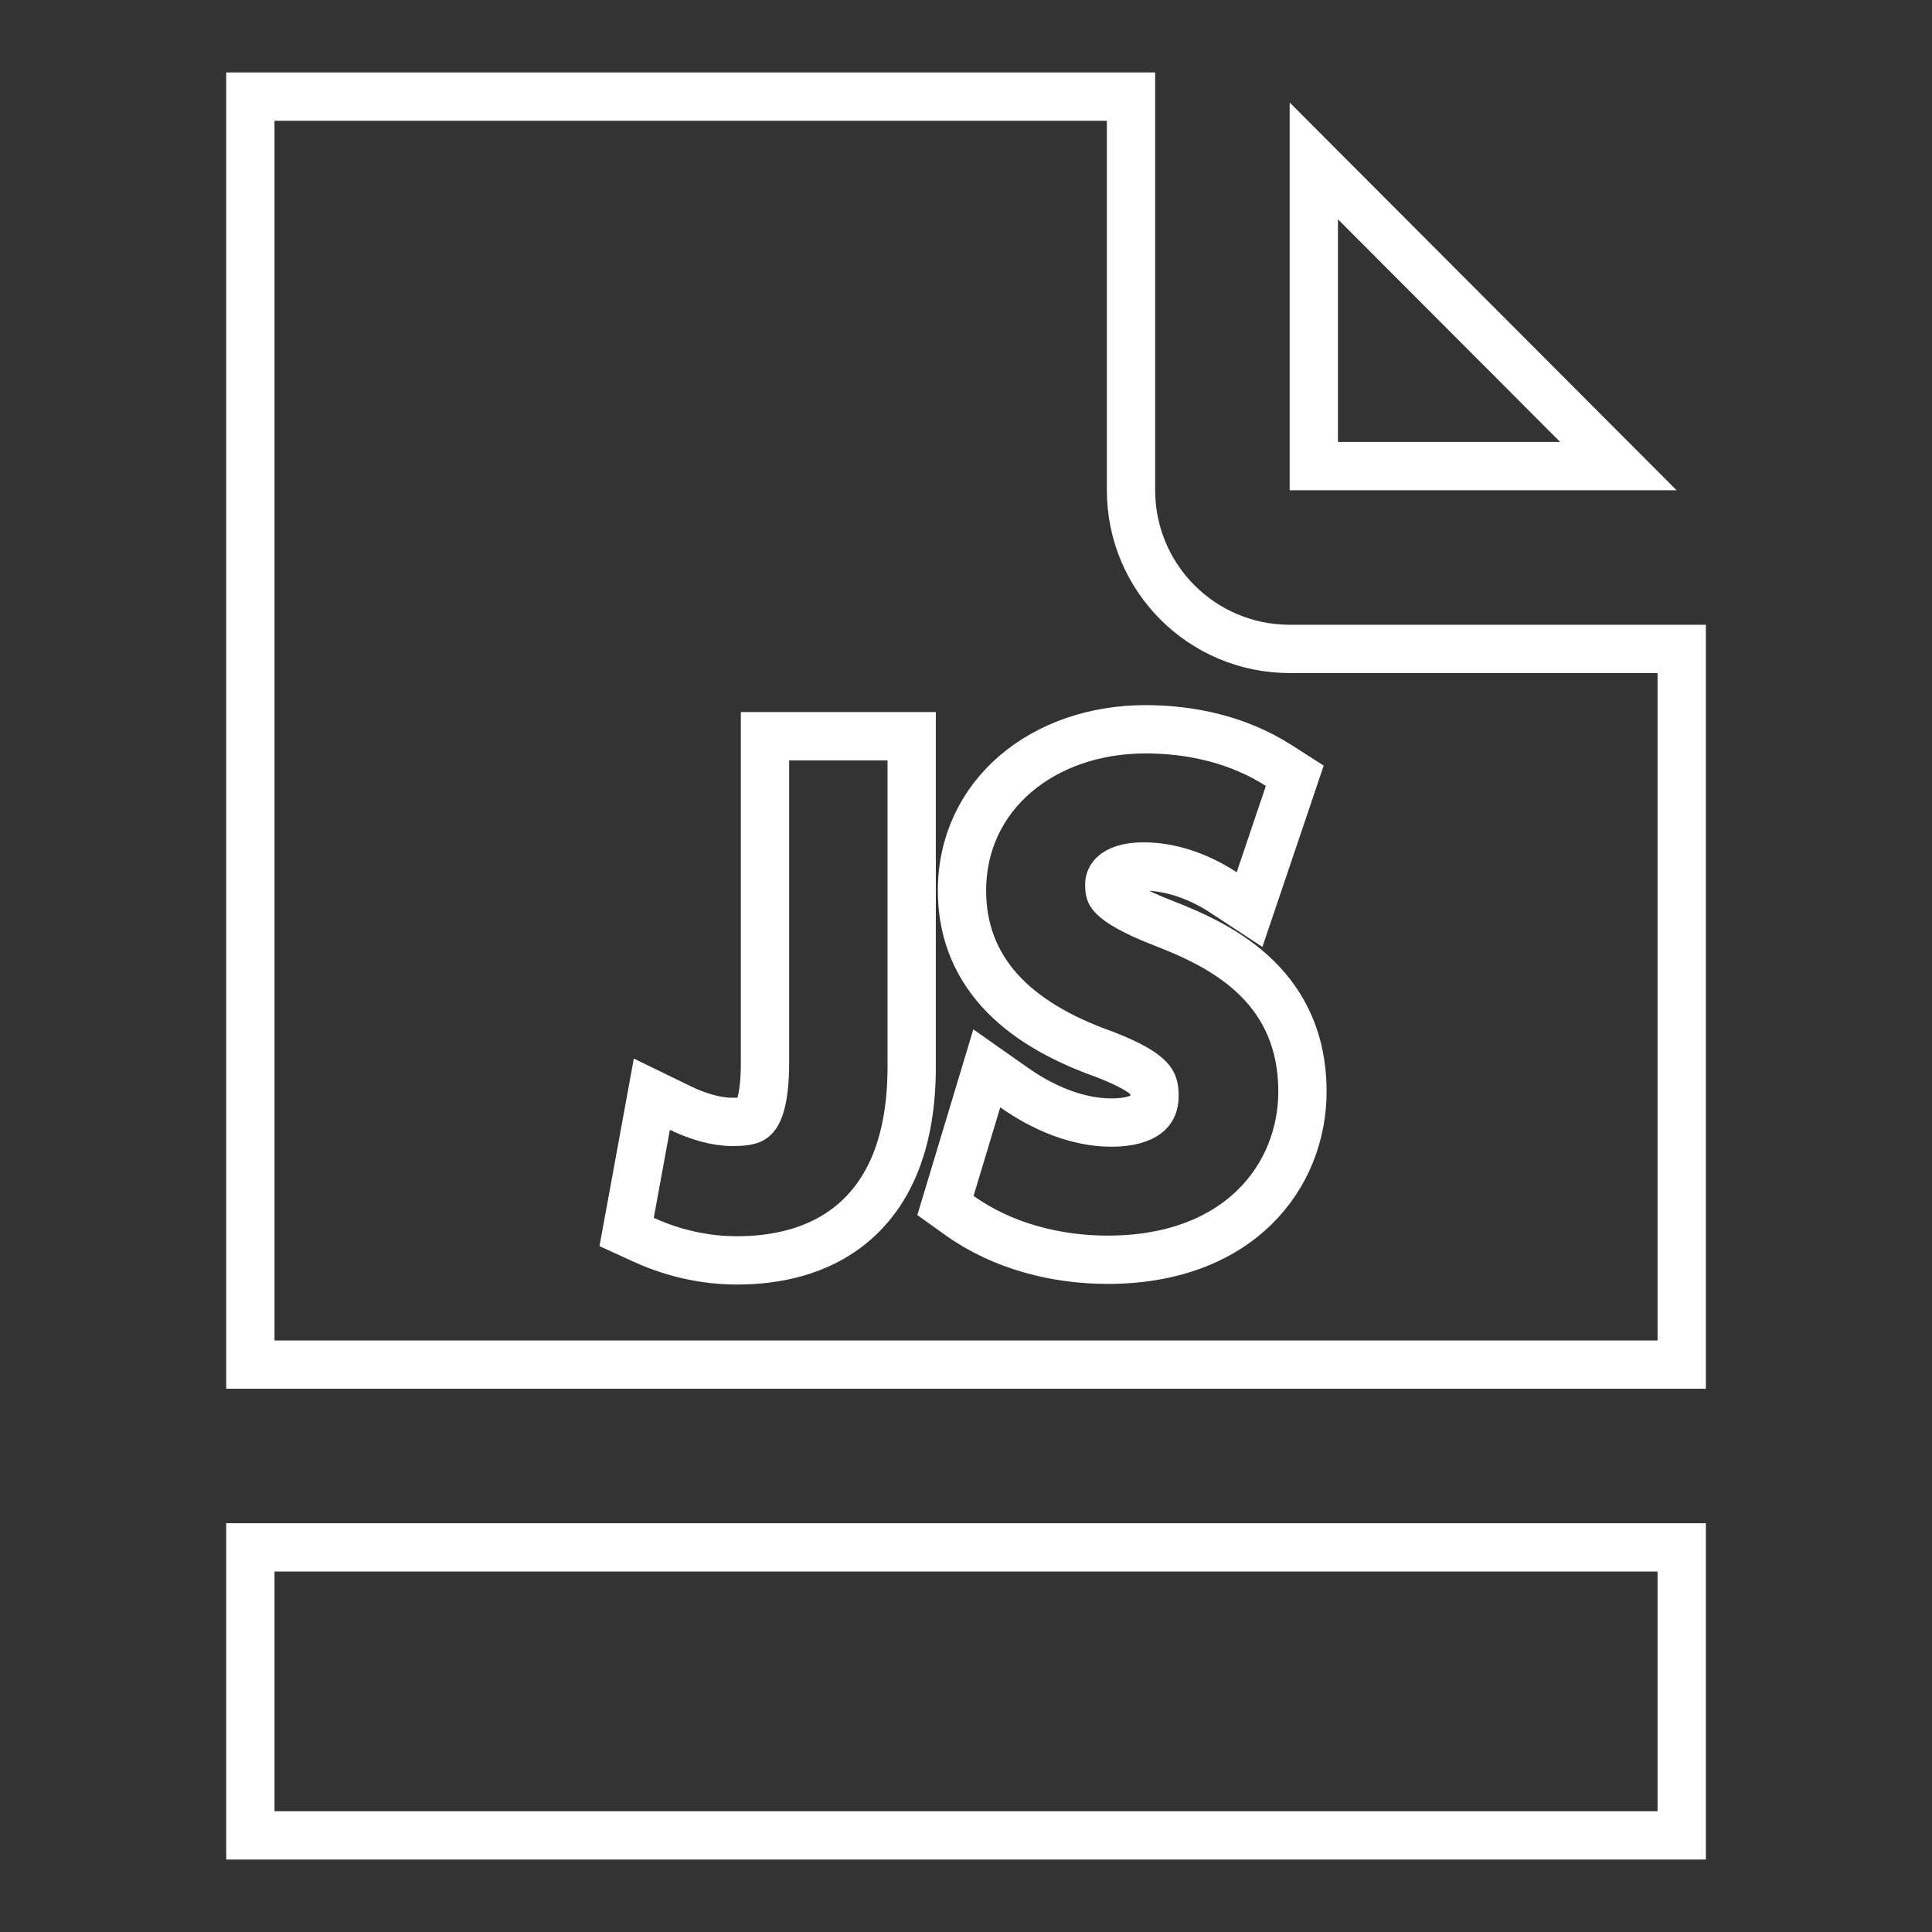
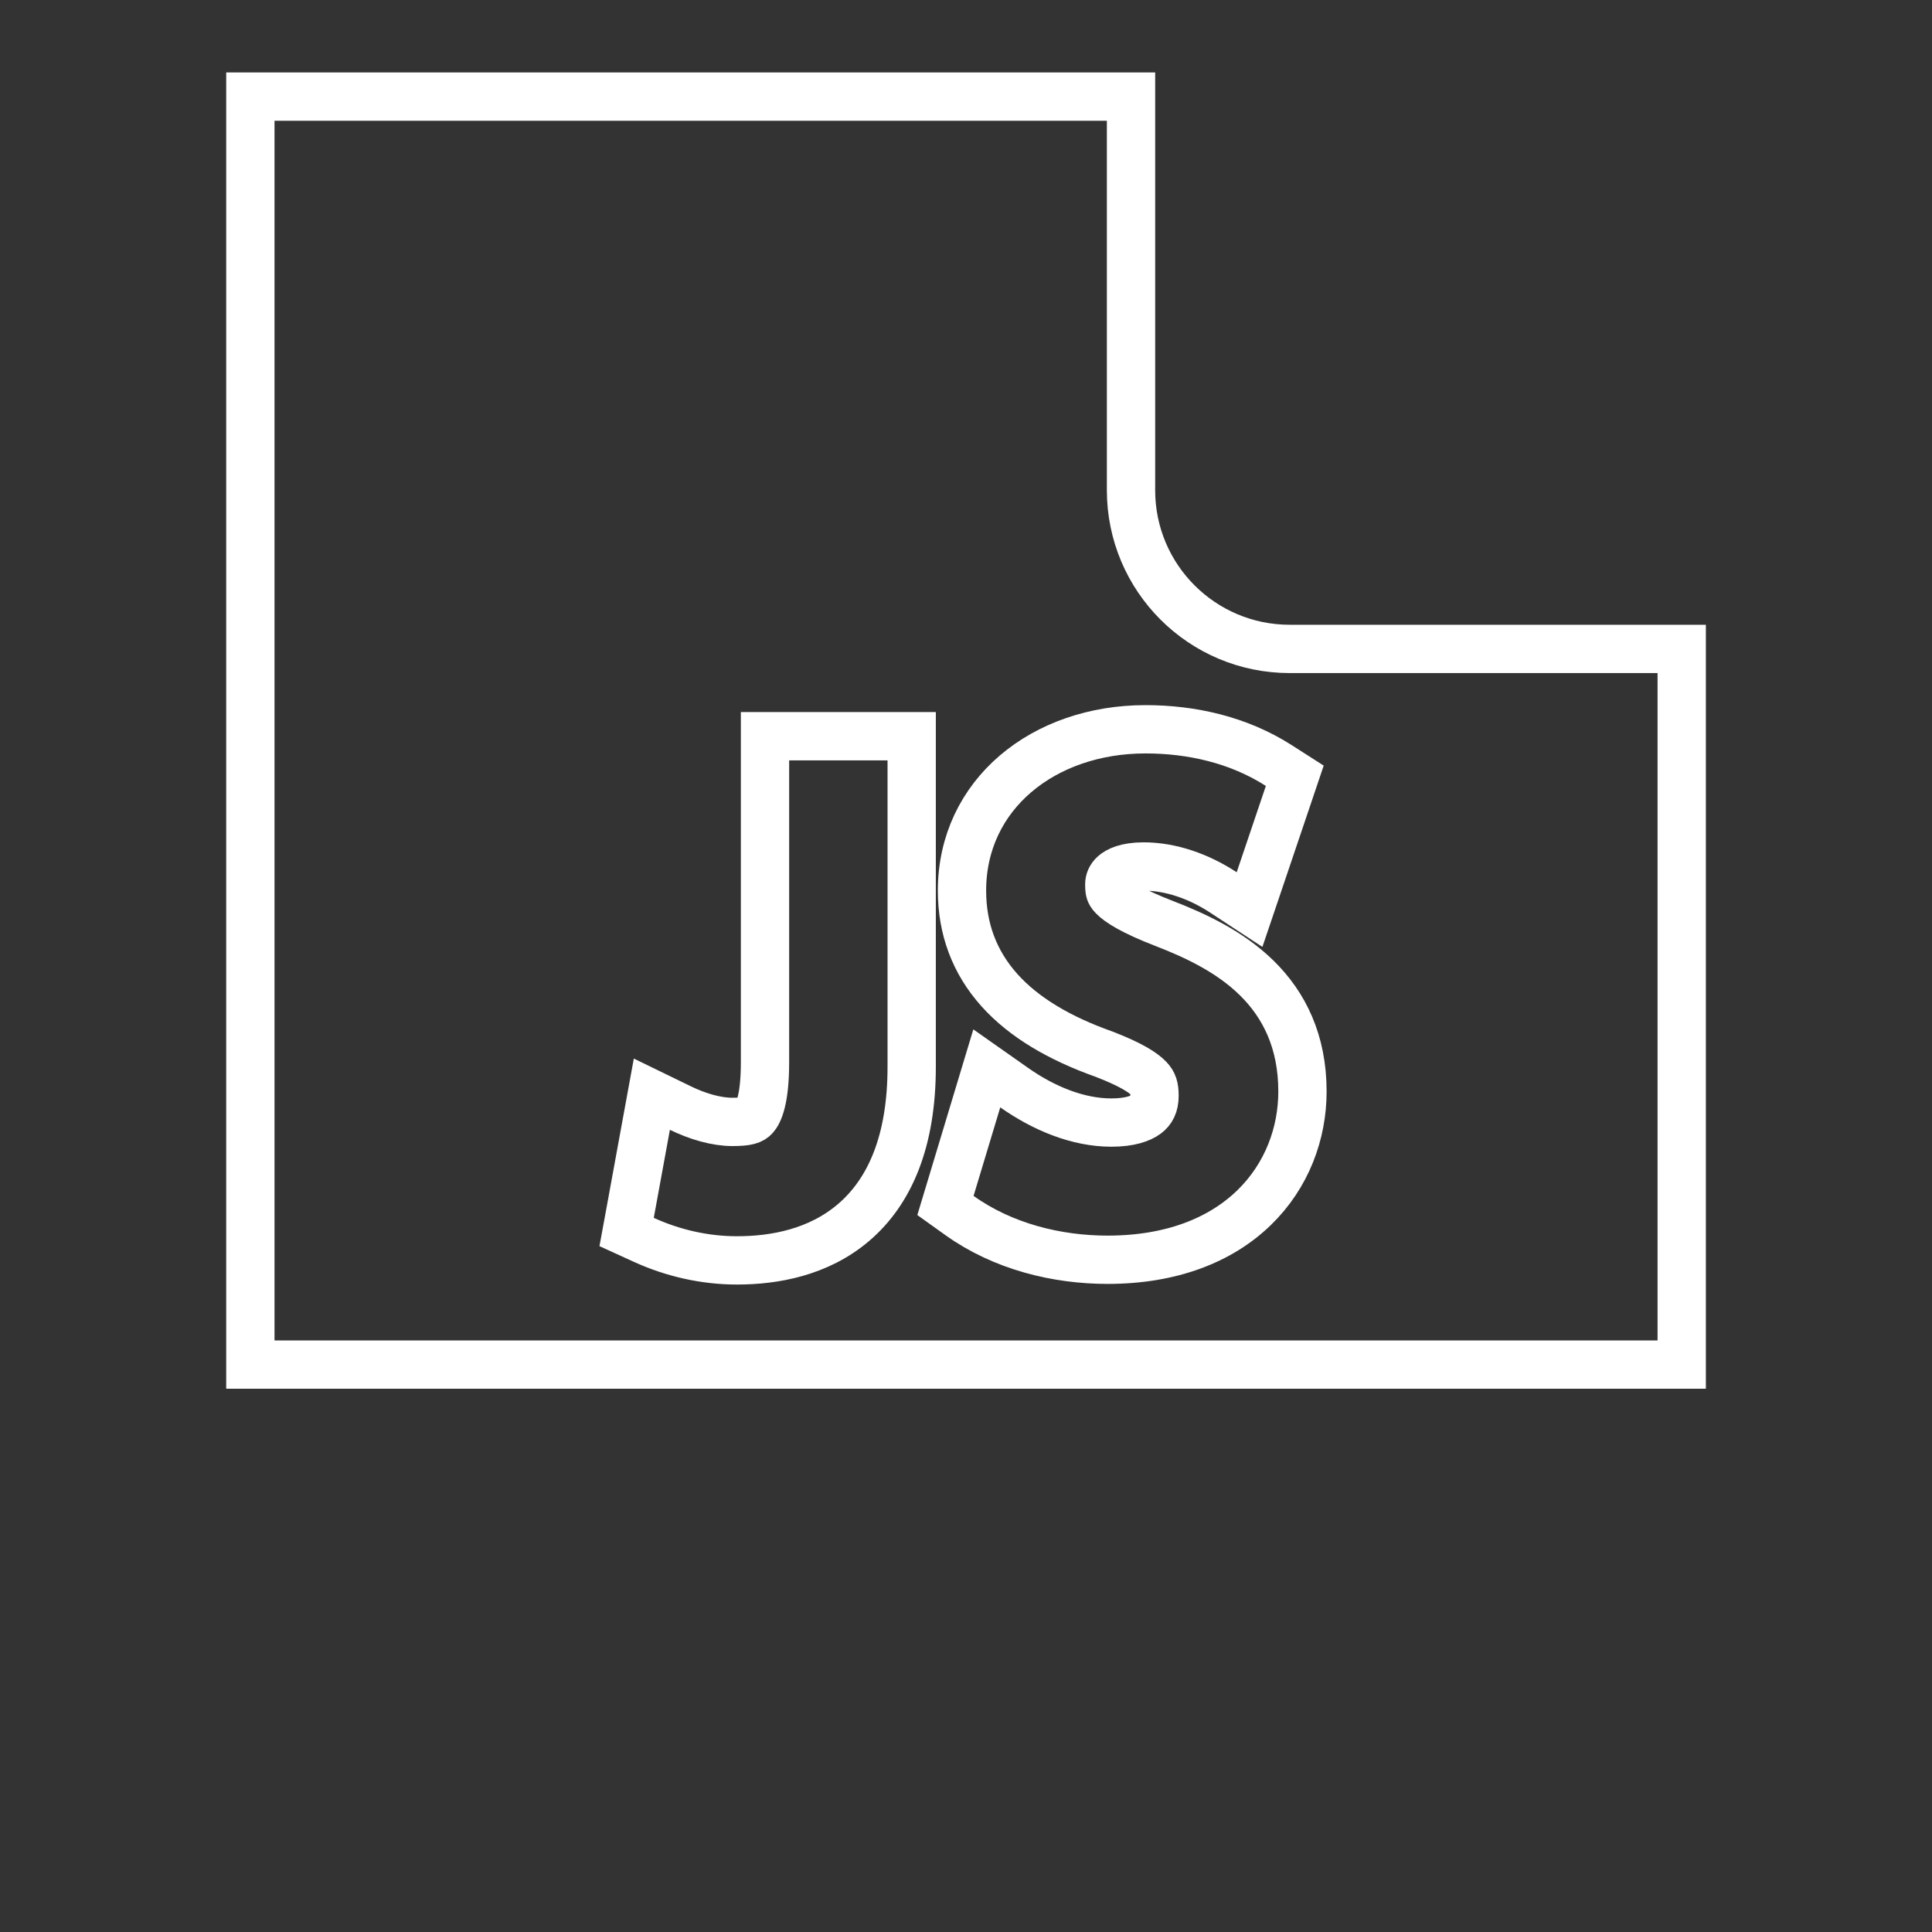
<svg xmlns="http://www.w3.org/2000/svg" width="80" height="80" viewBox="0 0 80 80" fill="none">
  <rect x="0" y="0" width="80" height="80" fill="#333333" stroke="none" />
-   <path d="M10.367 75.999V64.074H69.636V75.999H10.367Z" stroke="white" stroke-width="2" />
-   <path d="M54.402 19.3V6.662L67.013 19.3H54.402Z" stroke="white" stroke-width="2" />
  <path d="M26.088 50.248L25.947 51.014L26.656 51.338C27.858 51.887 29.18 52.19 30.518 52.19C32.06 52.19 33.894 51.863 35.351 50.616C36.838 49.343 37.751 47.271 37.751 44.173V31.485V30.485H36.751H32.677H31.677V31.485V43.99C31.677 45.548 31.406 46.079 31.248 46.251C31.138 46.373 30.96 46.456 30.336 46.456C29.656 46.456 28.884 46.228 28.176 45.884L26.992 45.308L26.755 46.603L26.088 50.248ZM39.356 49.23L39.149 49.916L39.732 50.333C41.529 51.617 43.76 52.164 45.863 52.164C48.515 52.164 50.549 51.344 51.925 50.011C53.294 48.684 53.932 46.923 53.932 45.193V45.193C53.932 43.129 53.177 41.612 52.037 40.494C50.933 39.411 49.508 38.742 48.221 38.245L48.221 38.245C46.883 37.728 46.327 37.36 46.095 37.121C45.999 37.022 45.974 36.959 45.962 36.922C45.946 36.871 45.933 36.792 45.933 36.619C45.933 36.483 45.984 36.33 46.133 36.2C46.285 36.066 46.631 35.879 47.353 35.879C48.485 35.879 49.651 36.291 50.659 36.954L51.741 37.664L52.156 36.438L53.364 32.864L53.614 32.123L52.956 31.702C51.279 30.626 49.324 30.198 47.432 30.198C43.202 30.198 39.834 32.901 39.834 36.881C39.834 38.456 40.346 39.842 41.385 41.001C42.401 42.133 43.872 42.996 45.716 43.651C46.837 44.083 47.342 44.415 47.576 44.664C47.745 44.843 47.806 45.008 47.806 45.376C47.806 45.763 47.675 45.981 47.474 46.134C47.234 46.315 46.78 46.483 46.02 46.483C44.637 46.483 43.224 45.9 41.993 45.035L40.861 44.239L40.461 45.565L39.356 49.23ZM53.403 26.87H69.636V56.505H10.367V4H46.833V20.3C46.833 23.929 49.774 26.87 53.403 26.87Z" stroke="white" stroke-width="2" />
</svg>